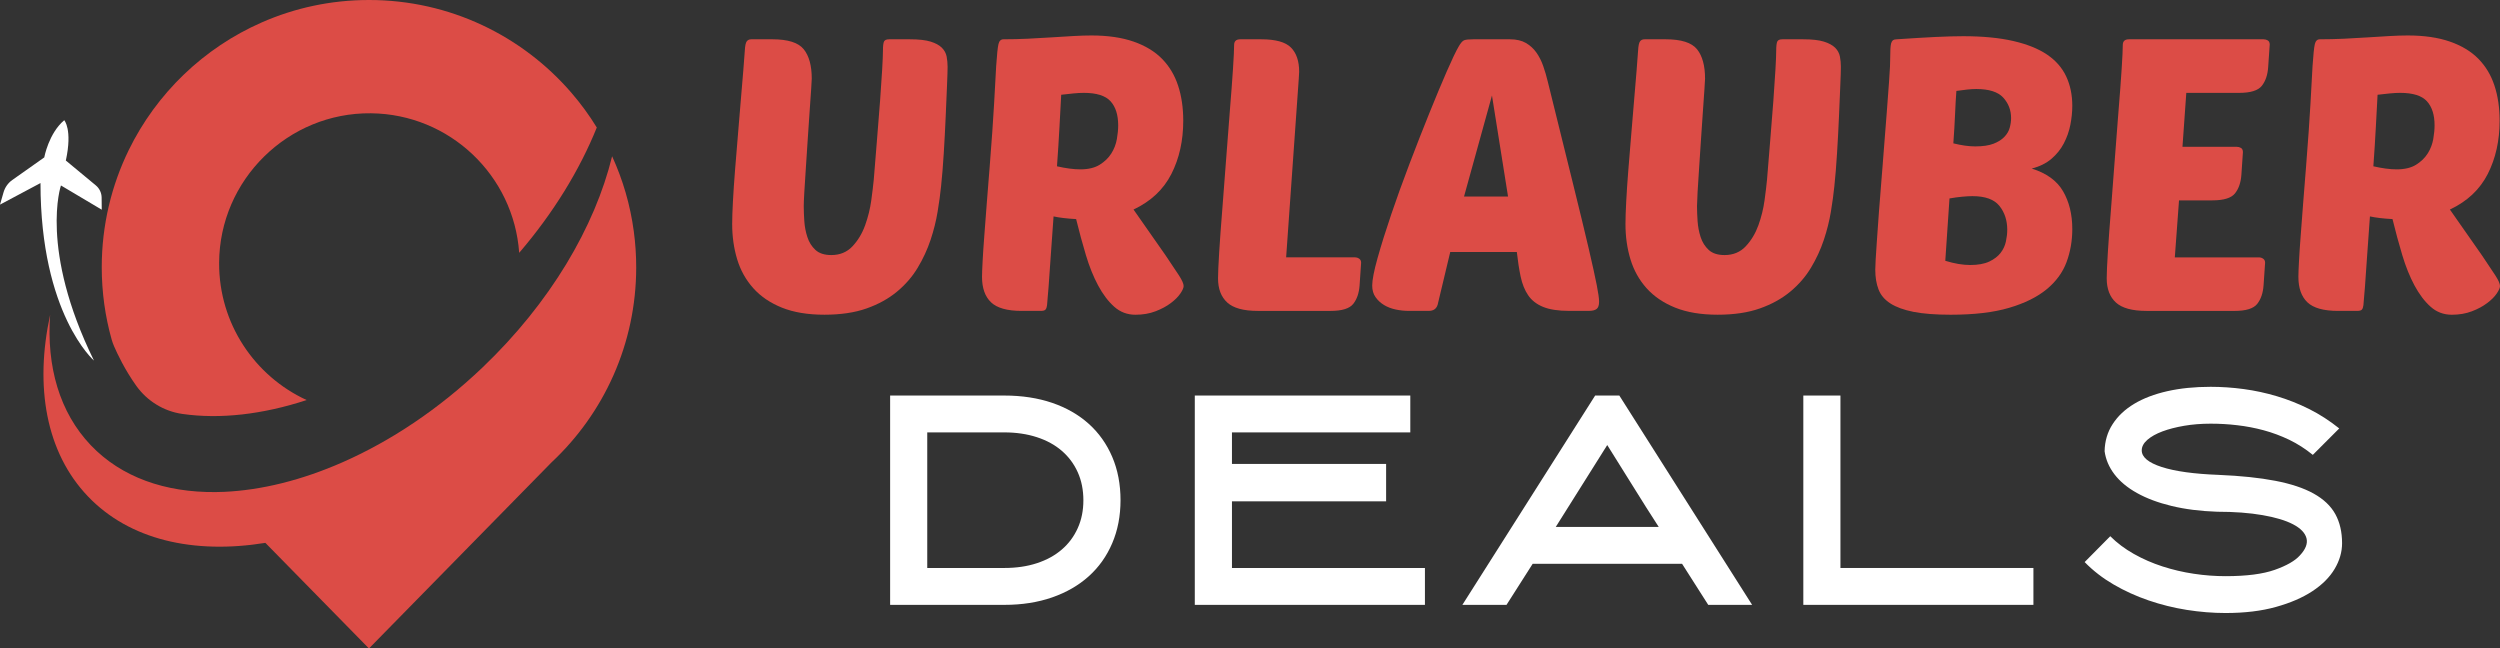
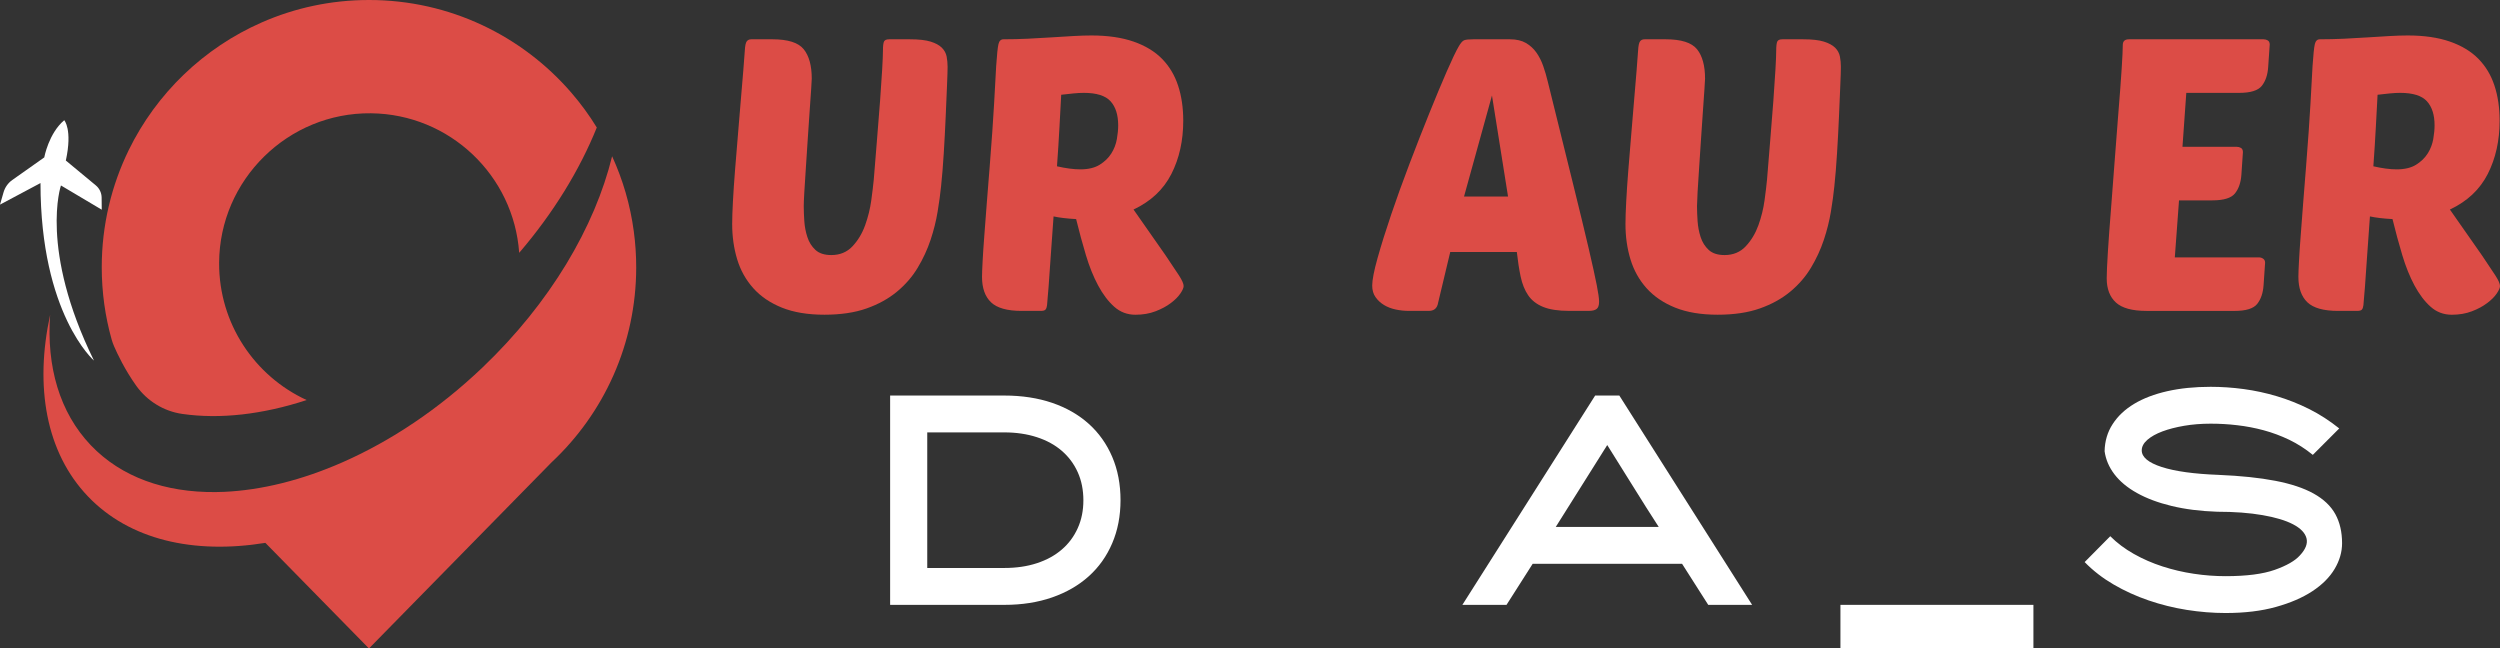
<svg xmlns="http://www.w3.org/2000/svg" version="1.1" id="Calque_1" x="0px" y="0px" width="225.937px" height="58.606px" viewBox="0 0 225.937 58.606" enable-background="new 0 0 225.937 58.606" xml:space="preserve">
  <rect x="0" y="0" width="225.937" height="58.606" fill="#333333" stroke="none" />
  <g>
    <path fill="#DC4C46" d="M7.941,44.854c3.762,3.944,9.575,5.254,16.042,4.207l9.362,9.545l16.493-16.813l0.021-0.021   c4.702-4.402,7.638-10.669,7.638-17.62c0-1.102-0.074-2.187-0.218-3.25c-0.32-2.388-0.99-4.665-1.959-6.78   c-1.557,6.37-5.584,13.24-11.705,19.08c-3.965,3.783-8.323,6.669-12.648,8.57c-3.679,1.621-7.337,2.528-10.715,2.678   c-0.261,0.012-0.519,0.02-0.775,0.02c-4.525,0.042-8.498-1.327-11.271-4.233C5.369,37.26,4.198,33.104,4.53,28.456   C3.125,34.936,4.146,40.875,7.941,44.854z" />
    <path fill="#DC4C46" d="M53.935,11.523c-1.54,3.821-3.904,7.699-7.014,11.327c-0.489-6.997-6.283-12.533-13.386-12.612   c-7.503-0.084-13.698,6.007-13.732,13.512c-0.025,5.503,3.224,10.251,7.911,12.404c-3.978,1.305-7.836,1.745-11.243,1.254   c-1.671-0.24-3.168-1.164-4.151-2.535c-1.043-1.459-1.727-2.922-2.007-3.569c-0.088-0.204-0.164-0.411-0.224-0.624   c-0.583-2.077-0.894-4.267-0.894-6.527c0-3.802,0.88-7.398,2.443-10.596c2.506-5.124,6.773-9.23,12.013-11.528   C26.619,0.723,29.896,0,33.346,0c7.309,0,13.856,3.246,18.284,8.372C52.48,9.355,53.252,10.409,53.935,11.523z" />
    <path fill="#FFFFFF" d="M5.804,10.865c0,0,0.759,0.819,0.146,3.644l2.708,2.244c0.331,0.273,0.523,0.679,0.527,1.107l0.009,1.091   l-3.686-2.19c0,0-1.974,5.737,2.984,15.827c0,0-4.832-4.196-4.833-16.044L0,18.493l0.32-1.111c0.13-0.451,0.41-0.846,0.793-1.117   L4,14.226C4,14.226,4.396,12.053,5.804,10.865z" />
    <g>
      <path fill="#DC4C46" d="M85.05,16.828c-0.07,0.691-0.173,1.458-0.312,2.298c-0.138,0.842-0.351,1.694-0.639,2.558    c-0.289,0.865-0.674,1.701-1.159,2.506c-0.483,0.809-1.106,1.528-1.867,2.161c-0.761,0.635-1.677,1.142-2.749,1.522    c-1.072,0.38-2.346,0.569-3.82,0.569c-1.499,0-2.778-0.213-3.838-0.639c-1.061-0.427-1.925-1.015-2.593-1.764    c-0.669-0.748-1.153-1.619-1.453-2.61c-0.299-0.991-0.449-2.051-0.449-3.181c0-0.507,0.022-1.193,0.069-2.057    s0.109-1.803,0.19-2.818c0.081-1.014,0.167-2.068,0.26-3.164c0.091-1.094,0.178-2.137,0.259-3.128    c0.081-0.992,0.156-1.885,0.225-2.68c0.069-0.794,0.115-1.4,0.138-1.814c0.022-0.438,0.081-0.721,0.173-0.847    c0.092-0.127,0.229-0.19,0.415-0.19h1.902c1.405,0,2.351,0.3,2.835,0.899c0.484,0.6,0.725,1.486,0.725,2.662    c0,0.07-0.017,0.375-0.051,0.917c-0.035,0.542-0.081,1.205-0.138,1.988c-0.058,0.784-0.116,1.636-0.173,2.558    c-0.058,0.922-0.115,1.797-0.172,2.627c-0.058,0.83-0.104,1.556-0.139,2.178c-0.035,0.623-0.051,1.037-0.051,1.245    c0,0.392,0.017,0.841,0.051,1.349c0.034,0.507,0.126,0.991,0.277,1.452c0.149,0.461,0.391,0.848,0.726,1.158    c0.334,0.311,0.813,0.467,1.435,0.467c0.784,0,1.423-0.265,1.92-0.795c0.495-0.53,0.875-1.164,1.14-1.902    c0.265-0.737,0.45-1.486,0.554-2.247c0.103-0.761,0.178-1.383,0.225-1.867c0.091-1.175,0.19-2.385,0.294-3.63    c0.104-1.245,0.196-2.408,0.276-3.492c0.081-1.083,0.144-2.028,0.19-2.834c0.046-0.807,0.069-1.36,0.069-1.66    c0-0.461,0.034-0.755,0.104-0.882c0.069-0.127,0.219-0.19,0.45-0.19h1.901c0.784,0,1.4,0.069,1.85,0.208s0.788,0.323,1.019,0.553    c0.231,0.23,0.375,0.496,0.433,0.795c0.057,0.3,0.086,0.611,0.086,0.933c0,0.3-0.017,0.864-0.052,1.694    c-0.034,0.83-0.075,1.775-0.121,2.835c-0.046,1.061-0.104,2.155-0.173,3.285C85.223,14.983,85.142,15.975,85.05,16.828z" />
      <path fill="#DC4C46" d="M92.345,28.098c-1.313,0-2.241-0.259-2.782-0.778c-0.542-0.518-0.813-1.284-0.813-2.298    c0-0.277,0.018-0.744,0.053-1.401c0.034-0.657,0.085-1.434,0.155-2.333c0.069-0.899,0.144-1.884,0.225-2.956    c0.082-1.072,0.167-2.161,0.259-3.267c0.185-2.328,0.316-4.219,0.398-5.67c0.08-1.453,0.143-2.593,0.189-3.423    c0.069-1.037,0.138-1.7,0.208-1.988c0.069-0.288,0.218-0.433,0.449-0.433c0.714,0,1.447-0.018,2.195-0.052    c0.749-0.035,1.47-0.075,2.161-0.122c0.692-0.045,1.342-0.085,1.953-0.12c0.61-0.035,1.158-0.052,1.643-0.052    c1.475,0,2.743,0.185,3.804,0.553c1.059,0.369,1.918,0.888,2.575,1.556s1.141,1.475,1.452,2.42    c0.312,0.945,0.467,2.005,0.467,3.181c0,1.798-0.357,3.4-1.071,4.806c-0.716,1.406-1.857,2.478-3.423,3.215l2.903,4.149    c0.53,0.784,0.935,1.39,1.211,1.815c0.275,0.427,0.415,0.744,0.415,0.951c0,0.162-0.1,0.387-0.295,0.675    c-0.195,0.288-0.483,0.576-0.864,0.864c-0.38,0.289-0.842,0.536-1.383,0.743c-0.543,0.208-1.147,0.311-1.815,0.311    c-0.737,0-1.377-0.242-1.918-0.726c-0.543-0.484-1.026-1.124-1.452-1.918c-0.427-0.796-0.796-1.712-1.107-2.75    s-0.605-2.121-0.882-3.25c-0.829-0.045-1.509-0.126-2.039-0.242c-0.069,1.015-0.138,1.983-0.207,2.903    c-0.07,0.923-0.128,1.747-0.174,2.473c-0.047,0.726-0.092,1.326-0.138,1.797c-0.047,0.474-0.069,0.756-0.069,0.847    c-0.022,0.186-0.069,0.318-0.139,0.398c-0.068,0.082-0.207,0.121-0.414,0.121H92.345z M97.946,8.392    c-0.277,0-0.587,0.017-0.933,0.051s-0.716,0.075-1.107,0.121c-0.047,0.807-0.098,1.769-0.155,2.887    c-0.06,1.118-0.133,2.311-0.226,3.578c0.807,0.185,1.511,0.277,2.108,0.277c0.716,0,1.298-0.138,1.747-0.415s0.8-0.617,1.055-1.02    c0.254-0.403,0.42-0.835,0.501-1.296c0.081-0.46,0.12-0.876,0.12-1.245c0-0.945-0.229-1.671-0.691-2.178    C99.905,8.645,99.099,8.392,97.946,8.392z" />
-       <path fill="#DC4C46" d="M113.677,28.098c-1.292,0-2.214-0.253-2.766-0.76c-0.554-0.507-0.831-1.233-0.831-2.179    c0-0.46,0.035-1.25,0.104-2.368c0.07-1.118,0.161-2.391,0.277-3.82c0.115-1.429,0.229-2.939,0.346-4.529    c0.115-1.591,0.229-3.089,0.346-4.495c0.115-1.405,0.207-2.639,0.276-3.699s0.104-1.786,0.104-2.179    c0-0.346,0.185-0.518,0.554-0.518h1.901c1.291,0,2.184,0.248,2.679,0.744c0.497,0.496,0.744,1.227,0.744,2.195    c0,0.115-0.006,0.219-0.018,0.311c-0.011,0.092-0.017,0.196-0.017,0.311l-1.142,16.147h6.224c0.139,0,0.265,0.04,0.38,0.121    c0.115,0.08,0.173,0.201,0.173,0.362l-0.138,2.04c-0.047,0.691-0.237,1.25-0.57,1.677c-0.335,0.427-1.021,0.639-2.058,0.639    H113.677z" />
      <path fill="#DC4C46" d="M136.46,3.551c0.576,0,1.056,0.11,1.436,0.328c0.381,0.22,0.697,0.508,0.95,0.864    c0.254,0.358,0.462,0.767,0.623,1.228c0.16,0.461,0.299,0.933,0.414,1.417c0.922,3.734,1.684,6.811,2.282,9.231    c0.599,2.42,1.071,4.374,1.418,5.86c0.345,1.486,0.588,2.588,0.726,3.302c0.14,0.715,0.208,1.21,0.208,1.487    c0,0.322-0.076,0.541-0.225,0.656c-0.15,0.116-0.387,0.173-0.709,0.173h-1.763c-0.992,0-1.781-0.121-2.368-0.363    c-0.588-0.241-1.038-0.593-1.349-1.054c-0.312-0.461-0.535-1.021-0.675-1.677c-0.138-0.657-0.253-1.399-0.346-2.23h-6.017    l-1.14,4.771c-0.116,0.369-0.38,0.553-0.795,0.553h-1.833c-0.369,0-0.75-0.04-1.141-0.121c-0.393-0.08-0.743-0.212-1.056-0.398    c-0.312-0.184-0.569-0.42-0.776-0.708c-0.209-0.288-0.312-0.64-0.312-1.055c0-0.507,0.16-1.336,0.483-2.489    c0.323-1.151,0.732-2.46,1.228-3.924c0.496-1.463,1.048-2.996,1.66-4.598c0.609-1.602,1.203-3.117,1.78-4.546    c0.576-1.429,1.101-2.685,1.573-3.769c0.473-1.083,0.834-1.844,1.089-2.282c0.184-0.322,0.35-0.512,0.501-0.57    c0.15-0.058,0.432-0.087,0.848-0.087H136.46z M132.312,17.76h3.977l-1.452-9.127L132.312,17.76z" />
      <path fill="#DC4C46" d="M165.779,16.828c-0.069,0.691-0.173,1.458-0.312,2.298c-0.139,0.842-0.352,1.694-0.64,2.558    c-0.288,0.865-0.674,1.701-1.158,2.506c-0.483,0.809-1.106,1.528-1.866,2.161c-0.762,0.635-1.678,1.142-2.75,1.522    c-1.07,0.38-2.345,0.569-3.82,0.569c-1.498,0-2.776-0.213-3.837-0.639c-1.061-0.427-1.924-1.015-2.594-1.764    c-0.668-0.748-1.152-1.619-1.451-2.61c-0.301-0.991-0.449-2.051-0.449-3.181c0-0.507,0.022-1.193,0.068-2.057    s0.109-1.803,0.19-2.818c0.08-1.014,0.167-2.068,0.259-3.164c0.093-1.094,0.18-2.137,0.261-3.128    c0.079-0.992,0.155-1.885,0.225-2.68c0.069-0.794,0.114-1.4,0.137-1.814c0.023-0.438,0.082-0.721,0.174-0.847    c0.092-0.127,0.23-0.19,0.415-0.19h1.9c1.406,0,2.351,0.3,2.837,0.899c0.482,0.6,0.726,1.486,0.726,2.662    c0,0.07-0.018,0.375-0.053,0.917c-0.034,0.542-0.082,1.205-0.138,1.988c-0.059,0.784-0.115,1.636-0.174,2.558    c-0.058,0.922-0.115,1.797-0.173,2.627c-0.057,0.83-0.104,1.556-0.138,2.178s-0.051,1.037-0.051,1.245    c0,0.392,0.017,0.841,0.051,1.349c0.034,0.507,0.126,0.991,0.276,1.452c0.149,0.461,0.393,0.848,0.726,1.158    c0.335,0.311,0.813,0.467,1.436,0.467c0.784,0,1.423-0.265,1.918-0.795c0.496-0.53,0.876-1.164,1.142-1.902    c0.266-0.737,0.45-1.486,0.554-2.247c0.104-0.761,0.178-1.383,0.224-1.867c0.093-1.175,0.191-2.385,0.295-3.63    c0.104-1.245,0.195-2.408,0.277-3.492c0.08-1.083,0.143-2.028,0.189-2.834c0.046-0.807,0.068-1.36,0.068-1.66    c0-0.461,0.035-0.755,0.104-0.882c0.069-0.127,0.22-0.19,0.45-0.19h1.901c0.783,0,1.4,0.069,1.85,0.208s0.789,0.323,1.021,0.553    c0.23,0.23,0.373,0.496,0.432,0.795c0.058,0.3,0.087,0.611,0.087,0.933c0,0.3-0.017,0.864-0.053,1.694    c-0.034,0.83-0.074,1.775-0.12,2.835c-0.046,1.061-0.104,2.155-0.174,3.285C165.952,14.983,165.871,15.975,165.779,16.828z" />
-       <path fill="#DC4C46" d="M176.289,28.443c-1.359,0-2.478-0.087-3.354-0.258c-0.876-0.174-1.573-0.428-2.091-0.761    c-0.52-0.335-0.877-0.755-1.071-1.263c-0.197-0.507-0.295-1.106-0.295-1.798c0-0.208,0.011-0.501,0.034-0.882    c0.023-0.38,0.059-0.916,0.104-1.607c0.046-0.692,0.108-1.585,0.19-2.68c0.08-1.095,0.189-2.473,0.327-4.132    c0.162-2.051,0.288-3.676,0.381-4.875c0.092-1.198,0.161-2.126,0.207-2.784c0.047-0.657,0.075-1.117,0.087-1.382    c0.011-0.265,0.017-0.49,0.017-0.674c0-0.369,0.006-0.668,0.019-0.899c0.011-0.23,0.034-0.409,0.068-0.536    c0.035-0.126,0.093-0.219,0.173-0.276c0.081-0.058,0.202-0.087,0.363-0.087c1.359-0.092,2.518-0.161,3.475-0.208    c0.956-0.045,1.792-0.069,2.507-0.069c1.752,0,3.255,0.144,4.512,0.432c1.255,0.289,2.276,0.698,3.06,1.228    c0.784,0.53,1.36,1.187,1.729,1.97c0.367,0.784,0.553,1.671,0.553,2.663c0,0.553-0.058,1.123-0.174,1.711    c-0.115,0.587-0.311,1.147-0.588,1.677c-0.274,0.53-0.65,0.997-1.122,1.4c-0.474,0.403-1.067,0.697-1.781,0.882    c1.336,0.415,2.282,1.101,2.835,2.057c0.553,0.957,0.83,2.092,0.83,3.405c0,1.061-0.174,2.058-0.519,2.992    c-0.347,0.932-0.945,1.751-1.798,2.454c-0.854,0.703-1.983,1.262-3.389,1.676C180.174,28.236,178.41,28.443,176.289,28.443z     M178.26,17.726c-0.253,0-0.564,0.017-0.933,0.052c-0.37,0.034-0.75,0.087-1.142,0.156l-0.38,5.636    c0.83,0.253,1.578,0.38,2.247,0.38c0.714,0,1.29-0.105,1.729-0.312c0.437-0.208,0.777-0.467,1.019-0.778    c0.243-0.311,0.404-0.657,0.484-1.037c0.081-0.38,0.121-0.731,0.121-1.054c0-0.853-0.236-1.573-0.708-2.161    C180.226,18.02,179.413,17.726,178.26,17.726z M176.808,8.218c-0.046,0.6-0.087,1.303-0.12,2.109    c-0.034,0.807-0.087,1.683-0.155,2.628c0.736,0.184,1.394,0.276,1.971,0.276c0.691,0,1.243-0.08,1.659-0.242    c0.415-0.161,0.742-0.368,0.985-0.623c0.242-0.252,0.403-0.529,0.482-0.83c0.081-0.299,0.122-0.587,0.122-0.864    c0-0.714-0.237-1.331-0.708-1.85c-0.473-0.518-1.286-0.777-2.438-0.777c-0.254,0-0.536,0.017-0.848,0.051    S177.131,8.172,176.808,8.218z" />
      <path fill="#DC4C46" d="M193.99,28.098c-1.291,0-2.213-0.253-2.766-0.76s-0.83-1.233-0.83-2.179c0-0.46,0.034-1.25,0.104-2.368    c0.07-1.118,0.161-2.391,0.277-3.82c0.115-1.429,0.229-2.939,0.345-4.529c0.116-1.591,0.23-3.089,0.347-4.495    c0.115-1.405,0.208-2.639,0.276-3.699s0.103-1.786,0.103-2.179c0-0.346,0.186-0.518,0.555-0.518h12.17    c0.139,0,0.265,0.035,0.38,0.104c0.115,0.069,0.174,0.196,0.174,0.38l-0.14,2.04c-0.046,0.691-0.236,1.251-0.569,1.677    c-0.335,0.427-1.021,0.641-2.058,0.641h-4.771l-0.346,4.875h4.91c0.138,0,0.265,0.035,0.38,0.104    c0.114,0.07,0.173,0.196,0.173,0.38l-0.138,2.04c-0.048,0.692-0.237,1.251-0.571,1.676c-0.335,0.427-1.02,0.64-2.057,0.64h-3.009    l-0.38,5.152h7.606c0.138,0,0.266,0.04,0.381,0.121c0.114,0.08,0.173,0.201,0.173,0.362l-0.139,2.04    c-0.047,0.691-0.236,1.25-0.57,1.677c-0.335,0.427-1.021,0.639-2.058,0.639H193.99z" />
      <path fill="#DC4C46" d="M211.313,28.098c-1.313,0-2.242-0.259-2.783-0.778c-0.542-0.518-0.813-1.284-0.813-2.298    c0-0.277,0.018-0.744,0.053-1.401c0.034-0.657,0.087-1.434,0.155-2.333c0.069-0.899,0.144-1.884,0.225-2.956    c0.08-1.072,0.167-2.161,0.259-3.267c0.185-2.328,0.316-4.219,0.398-5.67c0.08-1.453,0.144-2.593,0.189-3.423    c0.069-1.037,0.139-1.7,0.208-1.988s0.219-0.433,0.449-0.433c0.714,0,1.447-0.018,2.195-0.052c0.749-0.035,1.47-0.075,2.161-0.122    c0.692-0.045,1.342-0.085,1.953-0.12c0.61-0.035,1.158-0.052,1.643-0.052c1.475,0,2.743,0.185,3.804,0.553    c1.06,0.369,1.918,0.888,2.575,1.556s1.142,1.475,1.452,2.42c0.312,0.945,0.467,2.005,0.467,3.181c0,1.798-0.357,3.4-1.071,4.806    c-0.716,1.406-1.856,2.478-3.423,3.215l2.903,4.149c0.53,0.784,0.935,1.39,1.211,1.815c0.275,0.427,0.414,0.744,0.414,0.951    c0,0.162-0.099,0.387-0.294,0.675c-0.195,0.288-0.483,0.576-0.864,0.864c-0.38,0.289-0.841,0.536-1.383,0.743    c-0.543,0.208-1.147,0.311-1.814,0.311c-0.738,0-1.378-0.242-1.919-0.726c-0.543-0.484-1.025-1.124-1.452-1.918    c-0.427-0.796-0.796-1.712-1.107-2.75c-0.311-1.037-0.604-2.121-0.881-3.25c-0.829-0.045-1.51-0.126-2.04-0.242    c-0.069,1.015-0.138,1.983-0.207,2.903c-0.07,0.923-0.127,1.747-0.174,2.473c-0.046,0.726-0.092,1.326-0.138,1.797    c-0.047,0.474-0.069,0.756-0.069,0.847c-0.022,0.186-0.069,0.318-0.138,0.398c-0.069,0.082-0.208,0.121-0.415,0.121H211.313z     M216.913,8.392c-0.277,0-0.587,0.017-0.933,0.051s-0.716,0.075-1.107,0.121c-0.047,0.807-0.098,1.769-0.155,2.887    c-0.059,1.118-0.133,2.311-0.226,3.578c0.808,0.185,1.511,0.277,2.109,0.277c0.715,0,1.297-0.138,1.747-0.415    c0.448-0.277,0.8-0.617,1.054-1.02s0.421-0.835,0.502-1.296c0.08-0.46,0.12-0.876,0.12-1.245c0-0.945-0.23-1.671-0.691-2.178    C218.871,8.645,218.065,8.392,216.913,8.392z" />
    </g>
    <g>
      <path fill="#FFFFFF" d="M80.445,54.664V35.747h10.321c1.593,0,3.034,0.222,4.323,0.66c1.287,0.441,2.389,1.072,3.305,1.894    c0.914,0.822,1.622,1.818,2.122,2.987c0.501,1.171,0.751,2.477,0.751,3.915c0,1.425-0.25,2.722-0.751,3.892    c-0.5,1.172-1.208,2.166-2.122,2.987c-0.916,0.824-2.018,1.458-3.305,1.907c-1.289,0.448-2.73,0.675-4.323,0.675H80.445z     M83.8,51.331h6.955c1.087,0,2.069-0.142,2.953-0.432c0.884-0.289,1.635-0.7,2.255-1.237c0.621-0.533,1.101-1.18,1.439-1.935    c0.341-0.754,0.508-1.592,0.508-2.51c0-0.935-0.167-1.778-0.508-2.536c-0.339-0.754-0.818-1.399-1.439-1.935    c-0.62-0.536-1.371-0.947-2.255-1.235s-1.866-0.434-2.953-0.434H83.8V51.331z" />
-       <path fill="#FFFFFF" d="M125.27,45.306h-13.932v6.025h17.44v3.333h-20.799V35.747h19.477v3.331h-16.118v2.847h13.932V45.306z" />
      <path fill="#FFFFFF" d="M146.346,35.747l12.002,18.917h-3.967l-2.365-3.712h-13.5l-2.365,3.712h-3.99l12-18.917H146.346z     M140.601,47.622h9.307c-0.408-0.63-0.788-1.226-1.144-1.786c-0.356-0.563-0.713-1.133-1.069-1.709    c-0.356-0.58-0.733-1.184-1.133-1.813c-0.396-0.629-0.833-1.327-1.308-2.093L140.601,47.622z" />
-       <path fill="#FFFFFF" d="M183.771,54.664h-20.796V35.747h3.354v15.584h17.441V54.664z" />
+       <path fill="#FFFFFF" d="M183.771,54.664h-20.796h3.354v15.584h17.441V54.664z" />
      <path fill="#FFFFFF" d="M201.137,55.401c-1.15,0-2.321-0.095-3.508-0.282c-1.186-0.188-2.34-0.475-3.457-0.859    c-1.119-0.383-2.171-0.862-3.153-1.435c-0.983-0.571-1.857-1.246-2.619-2.028l2.314-2.337c0.609,0.61,1.32,1.144,2.134,1.602    c0.815,0.459,1.679,0.836,2.594,1.131c0.916,0.296,1.856,0.518,2.823,0.661c0.966,0.146,1.923,0.217,2.872,0.217    c1.883,0,3.36-0.19,4.438-0.57c1.074-0.379,1.835-0.813,2.274-1.303c0.524-0.559,0.724-1.075,0.599-1.558    c-0.129-0.48-0.53-0.897-1.209-1.254c-0.677-0.354-1.602-0.632-2.771-0.833c-1.171-0.204-2.533-0.305-4.093-0.305    c-1.526-0.052-2.898-0.226-4.12-0.522c-1.221-0.296-2.262-0.686-3.127-1.171c-0.863-0.48-1.543-1.045-2.034-1.688    s-0.788-1.34-0.89-2.086c0.017-0.914,0.259-1.733,0.727-2.452c0.465-0.722,1.113-1.331,1.943-1.831    c0.831-0.5,1.832-0.88,2.999-1.144c1.17-0.264,2.477-0.395,3.918-0.395c0.983,0,1.979,0.068,2.987,0.204    c1.008,0.136,2.008,0.352,2.998,0.648c0.992,0.296,1.964,0.682,2.913,1.155c0.947,0.475,1.854,1.061,2.719,1.754l-2.388,2.39    c-0.663-0.541-1.371-0.994-2.123-1.361c-0.755-0.361-1.527-0.649-2.315-0.862c-0.787-0.212-1.584-0.364-2.388-0.456    c-0.808-0.097-1.608-0.141-2.403-0.141c-0.848,0-1.646,0.063-2.391,0.19c-0.746,0.128-1.403,0.297-1.971,0.509    c-0.566,0.213-1.021,0.466-1.36,0.76c-0.34,0.298-0.509,0.615-0.509,0.956c0,0.61,0.601,1.111,1.805,1.501    c1.203,0.389,2.916,0.627,5.135,0.711c2.002,0.085,3.709,0.261,5.124,0.535c1.415,0.271,2.572,0.655,3.472,1.155    c0.897,0.5,1.551,1.118,1.959,1.857c0.405,0.735,0.61,1.614,0.61,2.63c0,0.799-0.227,1.572-0.675,2.327    c-0.448,0.752-1.119,1.423-2.009,2.009c-0.89,0.584-1.986,1.06-3.293,1.422C204.383,55.218,202.866,55.401,201.137,55.401z" />
    </g>
  </g>
</svg>